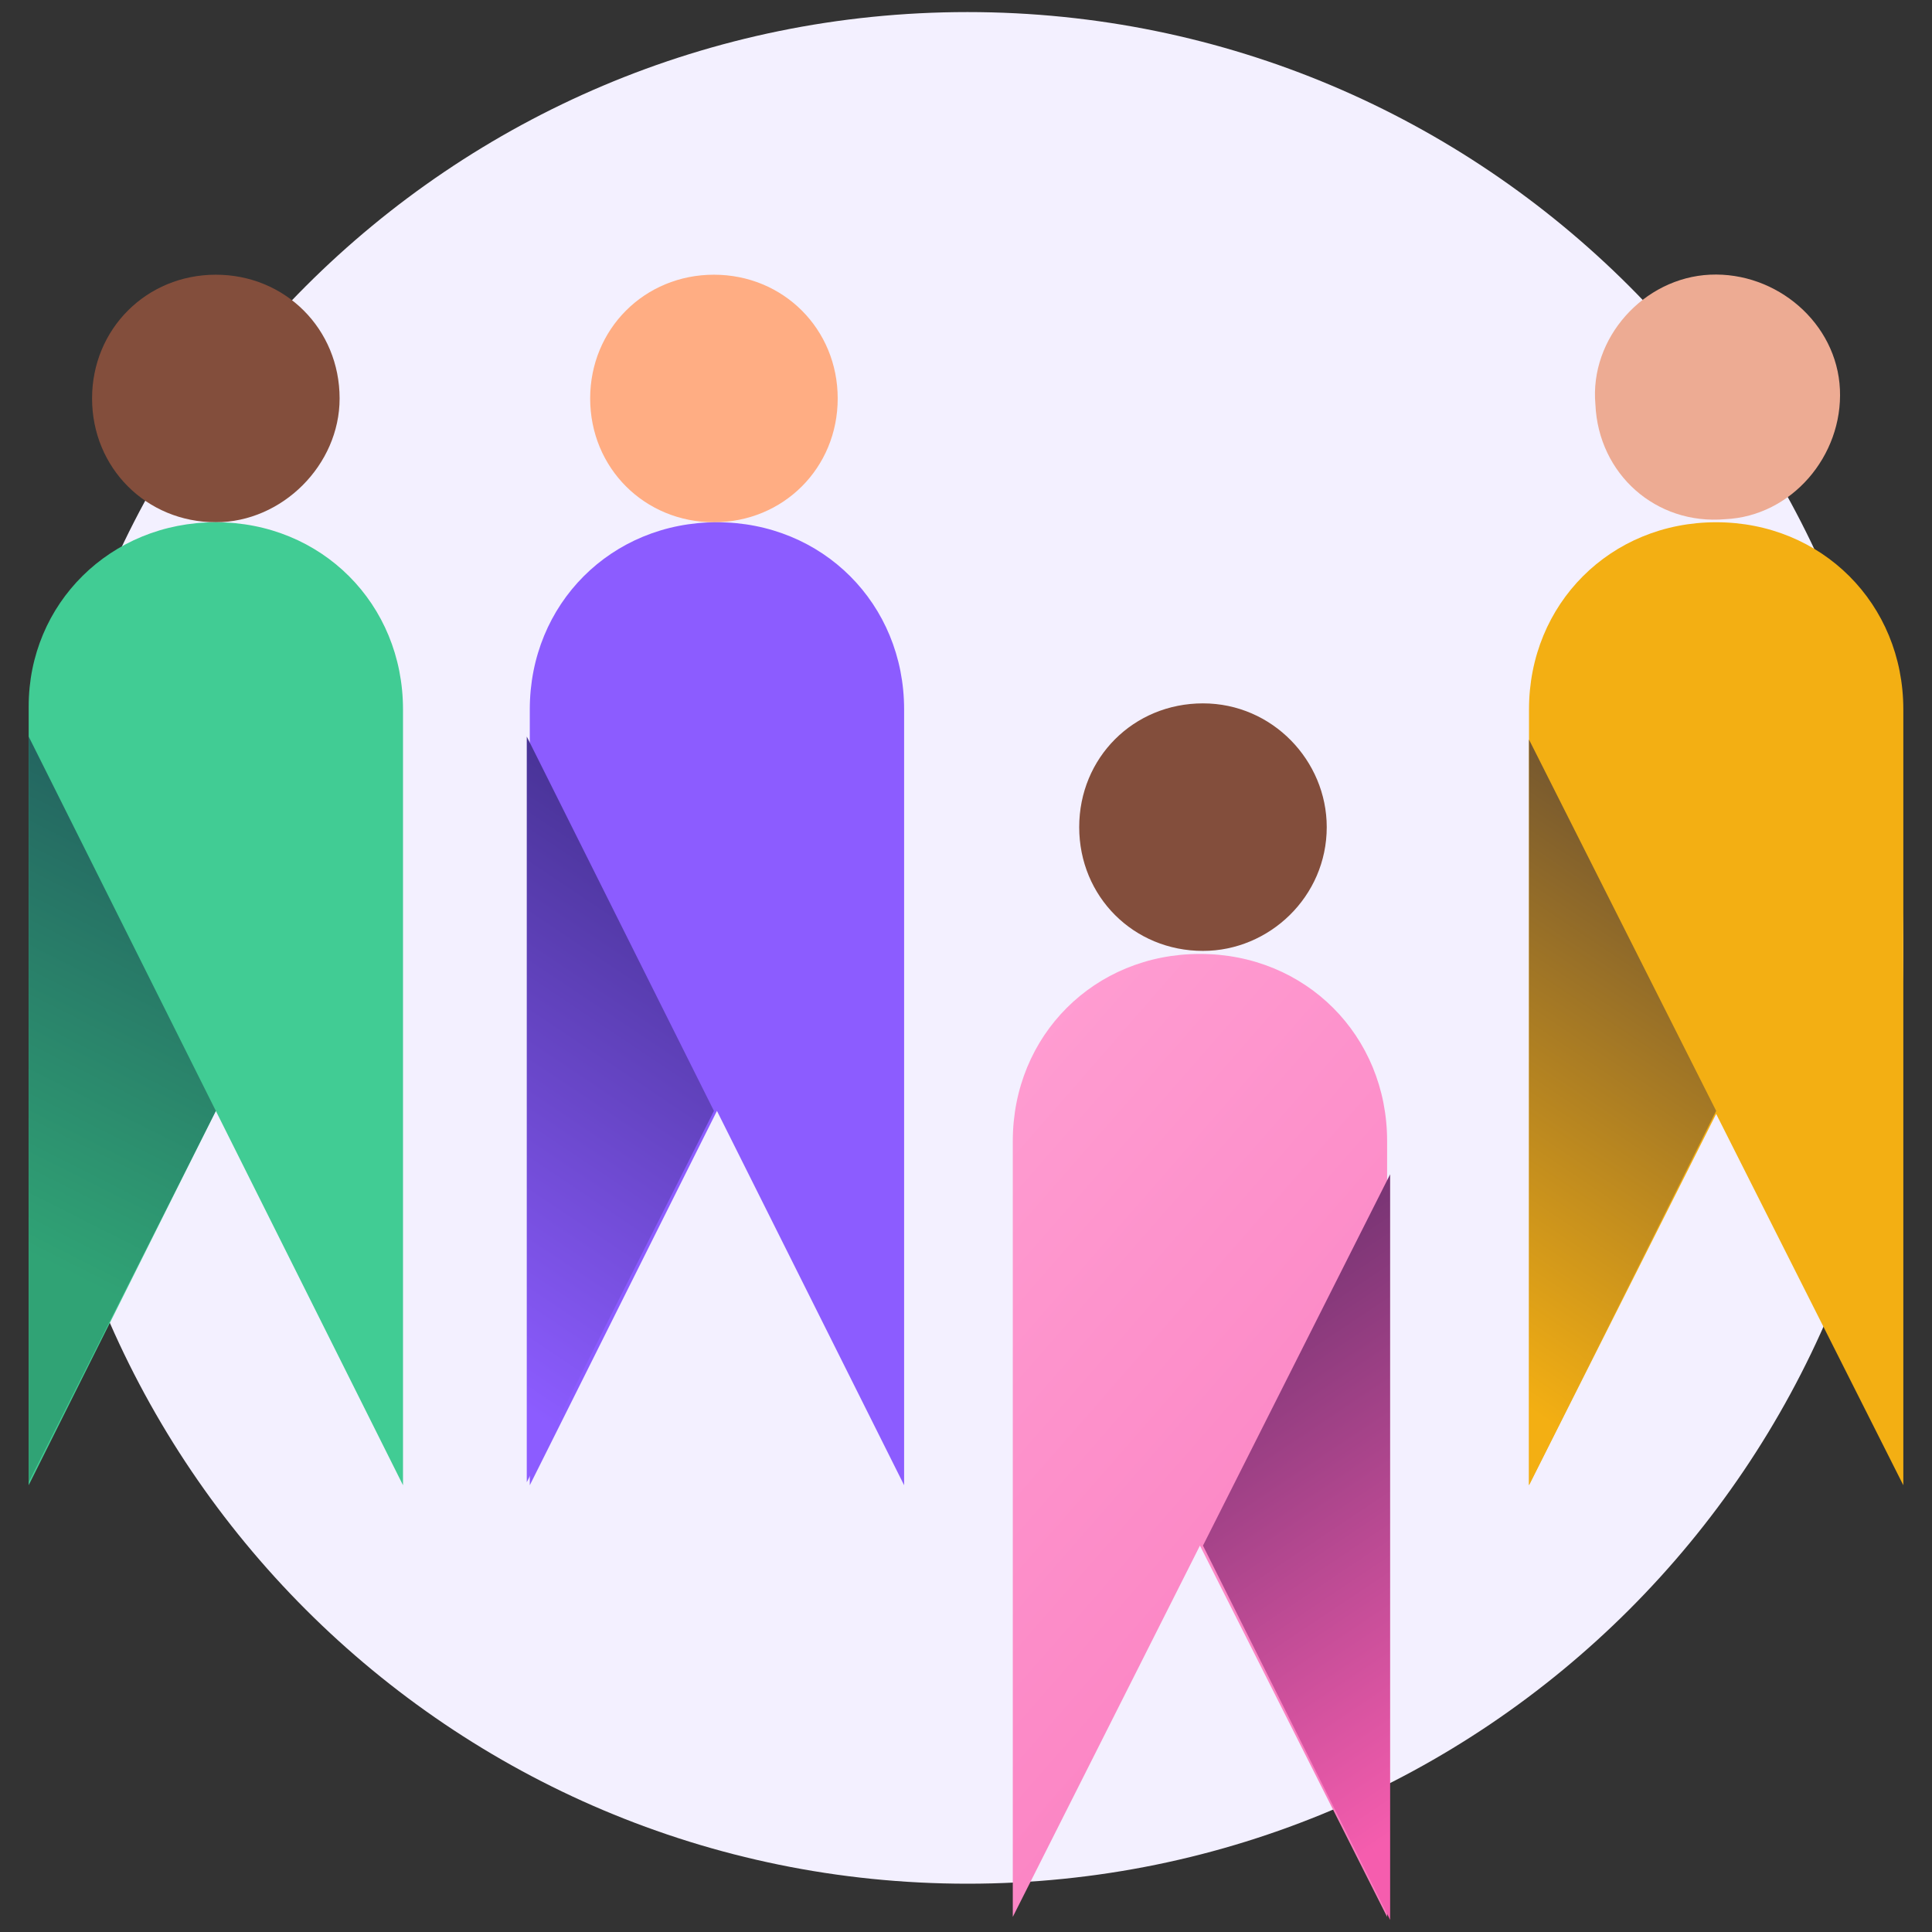
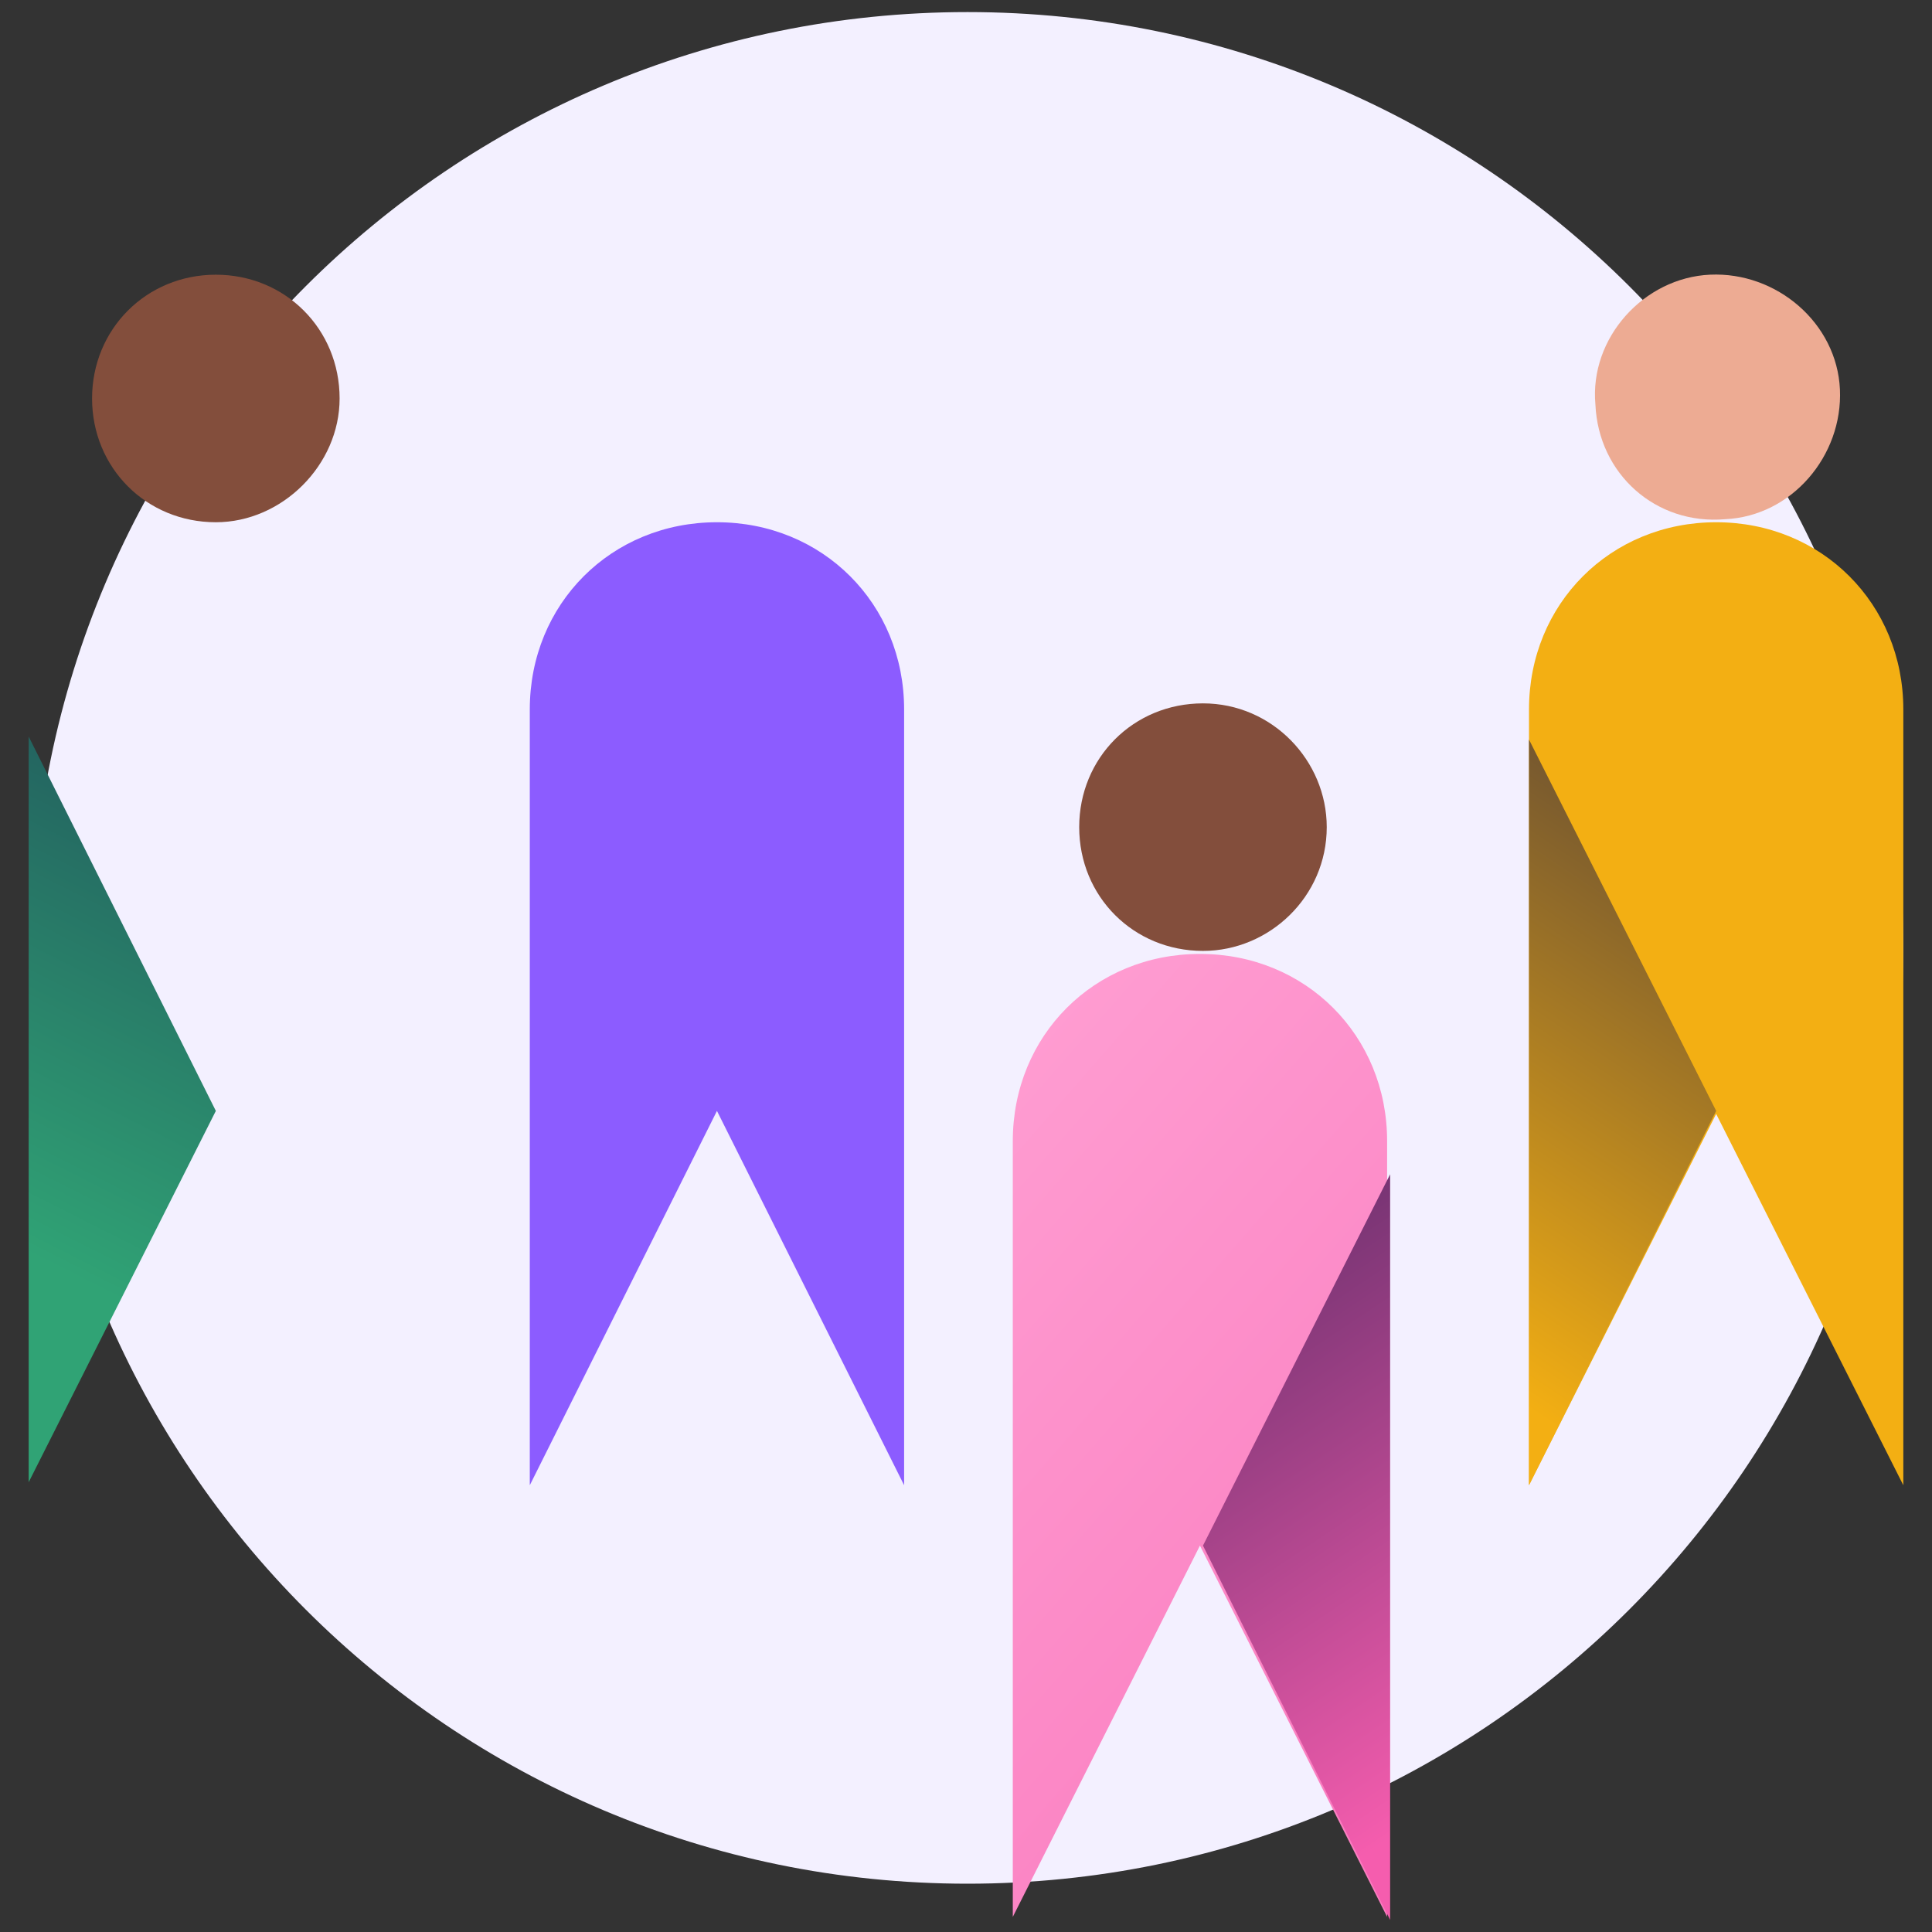
<svg xmlns="http://www.w3.org/2000/svg" width="64" height="64" viewBox="0 0 64 64" fill="none">
  <rect x="0" y="0" width="64" height="64" fill="#333333" stroke="none" />
  <g clip-path="url(#clip0_5515_54032)">
    <path d="M32.05 62.4C49.171 62.4 63.05 48.521 63.05 31.4C63.05 14.279 49.171 0.4 32.05 0.4C14.929 0.4 1.05 14.279 1.05 31.4C1.05 48.521 14.929 62.4 32.05 62.4Z" fill="#F3F0FF" />
    <path d="M7.15 17.3C4.85 17.3 3.05 15.5 3.05 13.2C3.05 10.9 4.85 9.1 7.15 9.1C9.45 9.1 11.25 10.9 11.25 13.2C11.25 15.4 9.35 17.3 7.15 17.3Z" fill="#834E3C" />
-     <path d="M0.95 49.2L7.15 36.8L13.35 49.2V23.5C13.35 20 10.65 17.3 7.15 17.3C3.65 17.3 0.95 20 0.95 23.4V49.2Z" fill="#41CC94" />
    <path d="M7.15 36.8L0.95 24.4V49.1L7.15 36.8Z" fill="url(#paint0_linear_5515_54032)" />
-     <path d="M23.65 17.3C21.35 17.3 19.55 15.5 19.55 13.2C19.55 10.9 21.35 9.1 23.65 9.1C25.95 9.1 27.75 10.9 27.75 13.2C27.75 15.5 25.95 17.3 23.65 17.3Z" fill="#FFAD83" />
    <path d="M17.55 49.2L23.75 36.8L29.95 49.2V23.5C29.95 20 27.25 17.3 23.75 17.3C20.25 17.3 17.55 20 17.55 23.5V49.2Z" fill="#8C5CFF" />
-     <path d="M23.65 36.8L17.45 24.4V49.1L23.65 36.8Z" fill="url(#paint1_linear_5515_54032)" />
    <path d="M57.15 17.199C59.35 17.099 61.05 15.099 60.95 12.899C60.85 10.699 58.85 8.999 56.65 9.099C54.45 9.199 52.65 11.199 52.85 13.399C52.95 15.699 54.85 17.399 57.15 17.199Z" fill="#EDAB93" />
    <path d="M50.65 49.2L56.85 36.9L63.05 49.2V23.5C63.05 20 60.35 17.3 56.85 17.3C53.35 17.3 50.65 20 50.65 23.5V49.2Z" fill="#F3AF13" />
    <path d="M56.85 36.799L50.65 24.499V49.199L56.85 36.799Z" fill="url(#paint2_linear_5515_54032)" />
    <path d="M39.85 31.5C42.05 31.5 43.95 29.7 43.95 27.4C43.95 25.2 42.15 23.3 39.85 23.3C37.55 23.3 35.75 25.1 35.75 27.4C35.75 29.7 37.55 31.5 39.85 31.5Z" fill="#834E3C" />
    <path d="M45.95 63.5L39.75 51.2L33.55 63.5V37.8C33.55 34.3 36.25 31.6 39.75 31.6C43.25 31.6 45.95 34.3 45.95 37.8V63.5Z" fill="url(#paint3_linear_5515_54032)" />
-     <path d="M39.85 51.2L46.05 38.9V63.6L39.85 51.2Z" fill="url(#paint4_linear_5515_54032)" />
+     <path d="M39.85 51.2L46.05 38.9V63.6L39.85 51.2" fill="url(#paint4_linear_5515_54032)" />
  </g>
  <defs>
    <linearGradient id="paint0_linear_5515_54032" x1="-0.961" y1="40.595" x2="14.945" y2="9.057" gradientUnits="userSpaceOnUse">
      <stop stop-color="#30A375" />
      <stop offset="0.998" stop-color="#131345" />
    </linearGradient>
    <linearGradient id="paint1_linear_5515_54032" x1="12.922" y1="43.679" x2="31.316" y2="16.155" gradientUnits="userSpaceOnUse">
      <stop stop-color="#8C5CFF" />
      <stop offset="0.997" stop-color="#131345" />
    </linearGradient>
    <linearGradient id="paint2_linear_5515_54032" x1="46.127" y1="43.669" x2="64.491" y2="16.21" gradientUnits="userSpaceOnUse">
      <stop stop-color="#F3AF13" />
      <stop offset="0.999" stop-color="#131345" />
    </linearGradient>
    <linearGradient id="paint3_linear_5515_54032" x1="28.033" y1="38.956" x2="68.729" y2="74.51" gradientUnits="userSpaceOnUse">
      <stop stop-color="#FF9ED2" />
      <stop offset="1" stop-color="#F55DAE" />
    </linearGradient>
    <linearGradient id="paint4_linear_5515_54032" x1="50.509" y1="57.934" x2="32.159" y2="30.495" gradientUnits="userSpaceOnUse">
      <stop offset="0" stop-color="#F55DAE" />
      <stop offset="0.999" stop-color="#131345" />
    </linearGradient>
    <clipPath id="clip0_5515_54032">
      <rect width="64" height="64" fill="white" />
    </clipPath>
  </defs>
</svg>